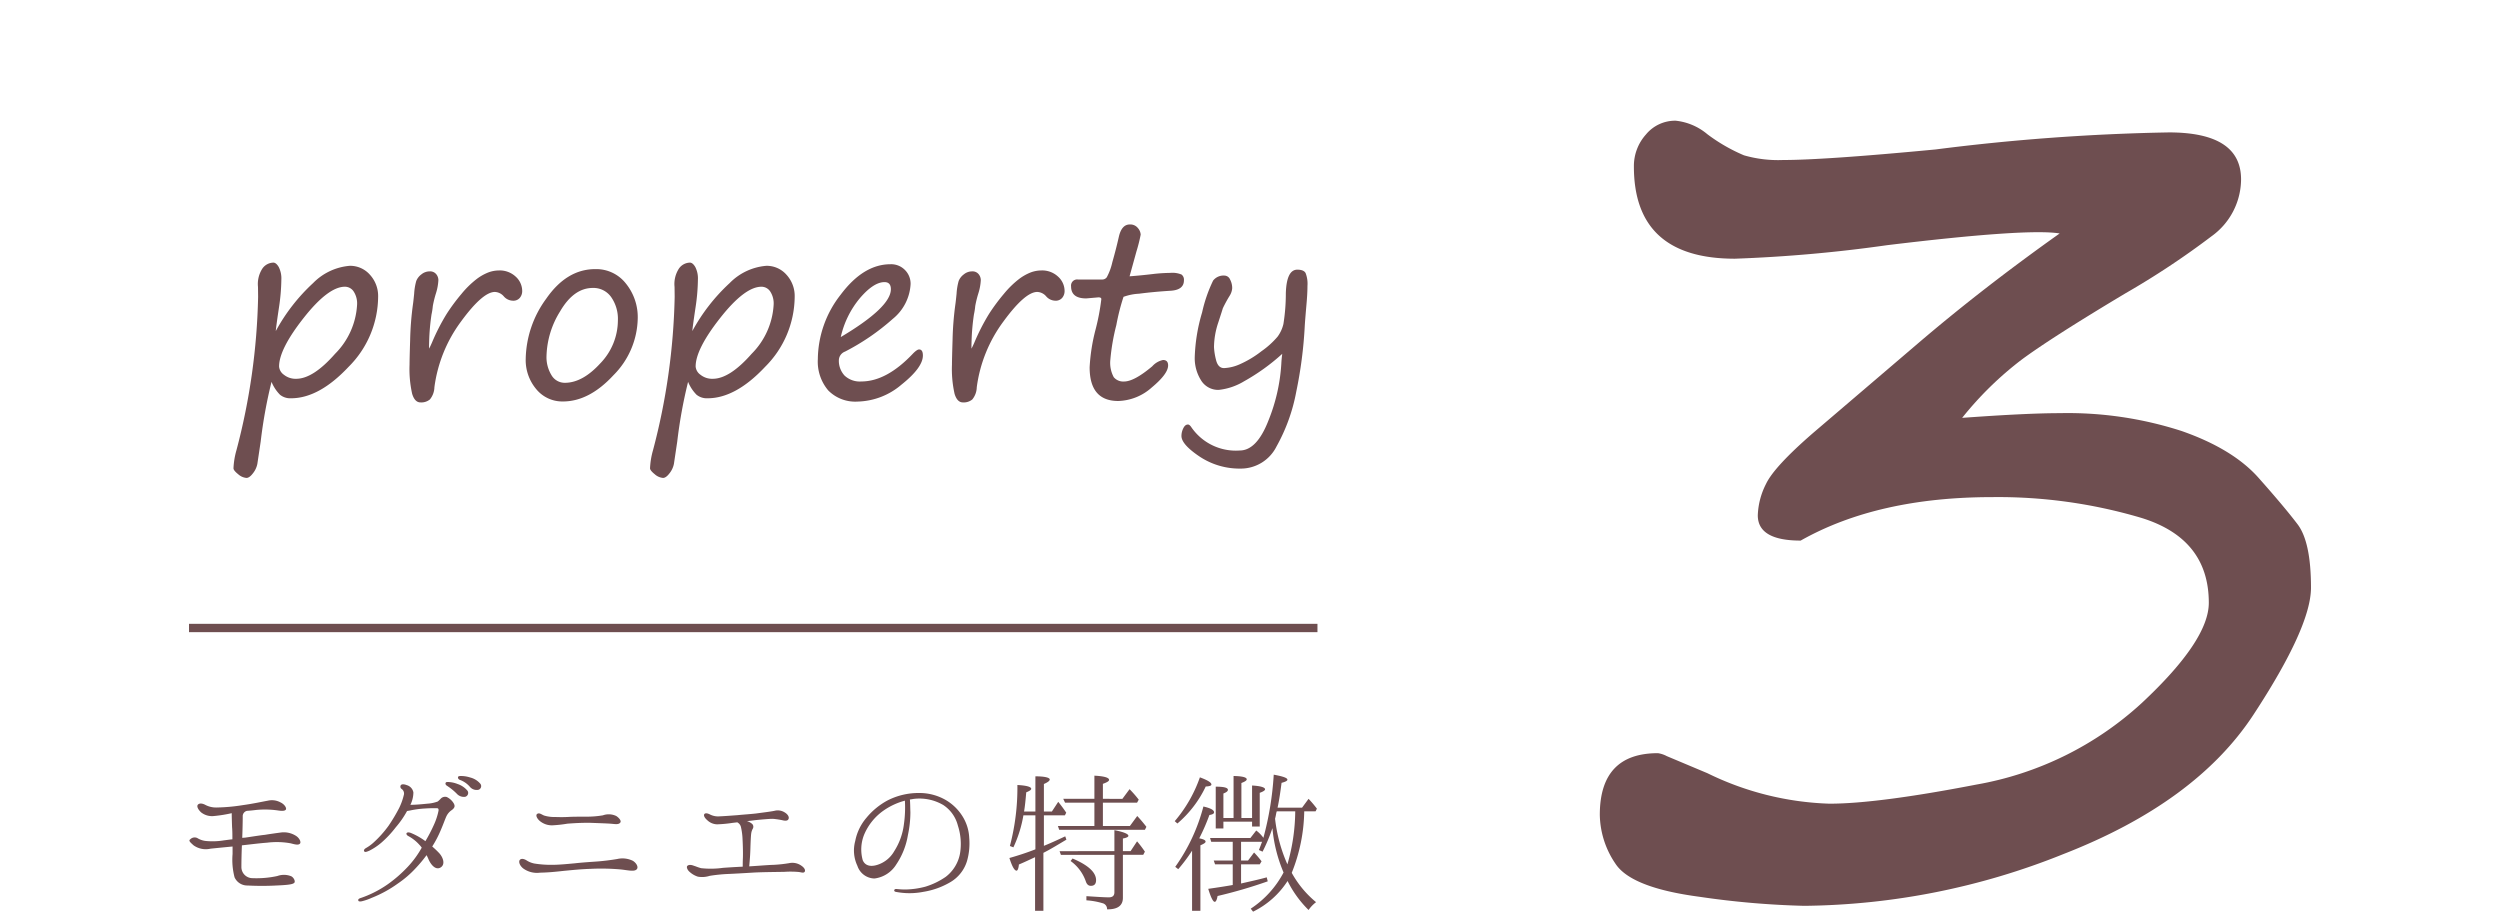
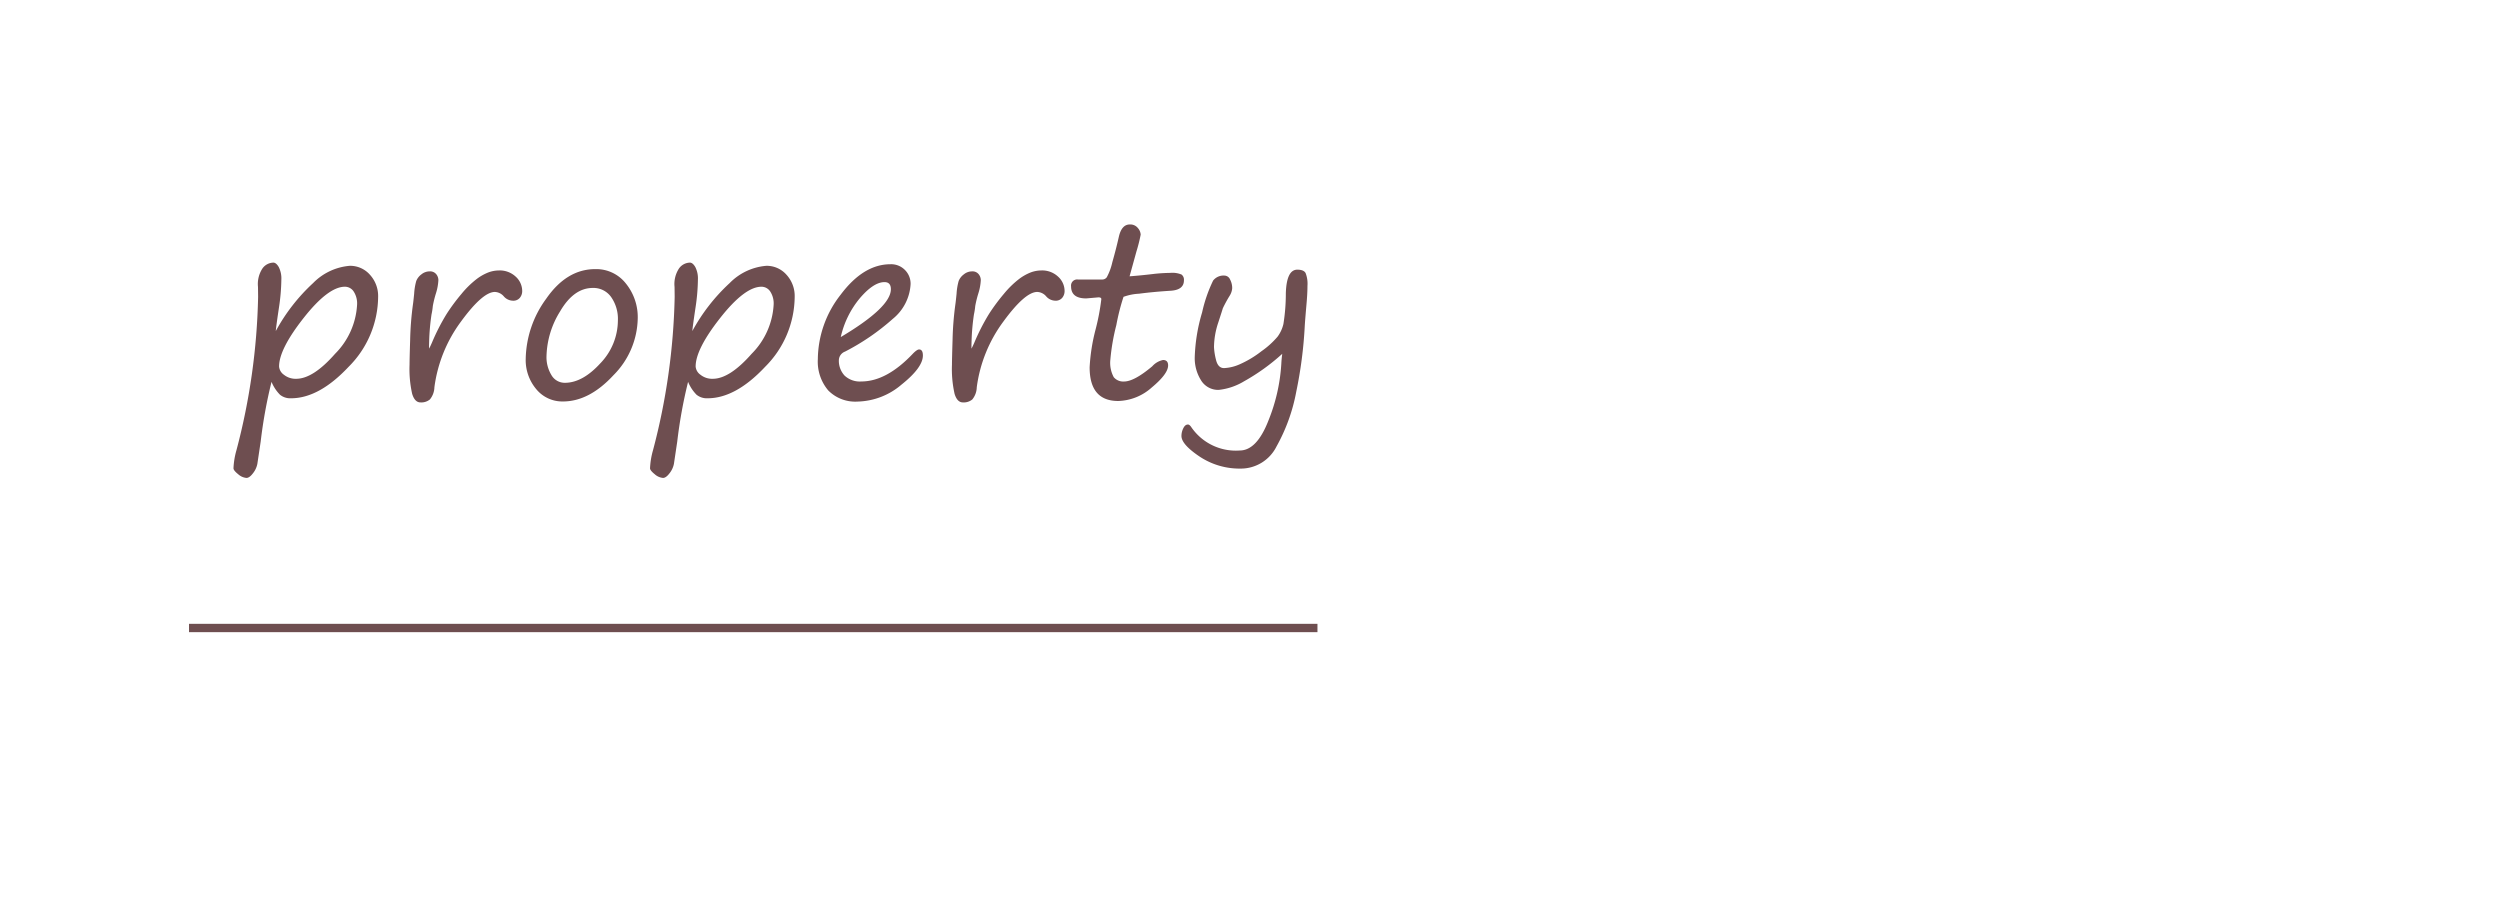
<svg xmlns="http://www.w3.org/2000/svg" width="300" height="110" viewBox="0 0 300 110">
  <defs>
    <style>.a{fill:#6e4e50;}.b,.c{fill:none;}.b{stroke:#6e4e50;stroke-miterlimit:10;}</style>
  </defs>
  <g transform="translate(-650 -5664)">
    <g transform="translate(439.679 5598.029)">
-       <path class="a" d="M-54.94-7.74a2.706,2.706,0,0,0-1.74-.36c-.6.08-1.32.18-1.92.28-.6.06-1.56.22-2.4.34-.1,0-.22.02-.32.02.04-.94.06-2.1.06-2.54a.658.658,0,0,1,.52-.7c.36-.02.72-.06,1.04-.1a10.977,10.977,0,0,1,2.7.06c.4.06.8.08.92-.12.1-.2-.18-.64-.66-.86a2.157,2.157,0,0,0-1.5-.2c-.68.12-1.74.36-3.04.54a21.775,21.775,0,0,1-3.12.28,2.757,2.757,0,0,1-1.36-.32c-.3-.16-.68-.24-.88-.02-.16.18-.02.54.38.92a2.122,2.122,0,0,0,1.58.44,16.2,16.2,0,0,0,2.1-.34c0,.42.02,1.08.04,1.66.04.44.04.94.04,1.48-.3.02-.64.08-1,.12a8.315,8.315,0,0,1-2.16.08,2.422,2.422,0,0,1-1.06-.36.736.736,0,0,0-.84.16c-.24.16,0,.36.4.72a2.528,2.528,0,0,0,2.04.4c.78-.08,1.8-.18,2.64-.26v.9a8.321,8.321,0,0,0,.24,2.8,1.668,1.668,0,0,0,1.56.98,32.788,32.788,0,0,0,3.46,0c1.44-.06,1.92-.14,2.12-.3.2-.14,0-.62-.32-.8a2.332,2.332,0,0,0-1.68-.04,11.717,11.717,0,0,1-2.98.26,1.334,1.334,0,0,1-1.34-1.32c0-.62.02-1.68.06-2.62.94-.1,1.98-.24,3.04-.32a9.327,9.327,0,0,1,2.82.08c.46.12.88.24,1.08.06C-54.2-6.9-54.44-7.46-54.94-7.74ZM-33-13.22a.457.457,0,0,0,.26-.72,2.326,2.326,0,0,0-1.22-.76,3.59,3.59,0,0,0-1.12-.18c-.08,0-.26,0-.32.08-.08.12,0,.3.18.38a2.868,2.868,0,0,1,1.22.84A1.063,1.063,0,0,0-33-13.22Zm-1.58.84a.479.479,0,0,0,.3-.72,2.629,2.629,0,0,0-1.2-.82,3.419,3.419,0,0,0-1.1-.24c-.08,0-.26-.02-.32.08-.08.14,0,.28.16.38a6.87,6.87,0,0,1,1.16.94A1.15,1.15,0,0,0-34.58-12.38ZM-43.84-1.9A12.927,12.927,0,0,1-45.56-.88a12.662,12.662,0,0,1-1.48.62c-.34.1-.4.2-.34.36.04.08.24.1.46.04a6.525,6.525,0,0,0,1.14-.4,14.368,14.368,0,0,0,3.14-1.72,12.225,12.225,0,0,0,2.1-1.8,16.7,16.7,0,0,0,1.34-1.6,4.806,4.806,0,0,1,.22.46c.24.58.82,1.4,1.46,1.02.62-.38.28-1.24-.16-1.72a10.838,10.838,0,0,0-.84-.8,12.922,12.922,0,0,0,1.04-2c.3-.7.48-1.22.64-1.58a1.834,1.834,0,0,1,.68-.8c.36-.28.38-.48.24-.76a1.946,1.946,0,0,0-.86-.8.729.729,0,0,0-.7.18,3.236,3.236,0,0,1-.38.36,4.211,4.211,0,0,1-1.24.26c-.58.06-1.42.14-2.04.14a3.49,3.49,0,0,0,.36-1.48,1.11,1.11,0,0,0-.78-.88c-.36-.14-.64-.14-.74.02a.324.324,0,0,0,.12.44.672.672,0,0,1,.24.76,7.343,7.343,0,0,1-.56,1.54,20.073,20.073,0,0,1-1.24,2.08A12.855,12.855,0,0,1-45.6-6.86a5.054,5.054,0,0,1-.86.62c-.18.1-.32.26-.22.4.08.14.3.06.62-.08A7.23,7.23,0,0,0-44.6-6.9a12.423,12.423,0,0,0,1.7-1.82,11.06,11.06,0,0,0,1.36-1.96c.12-.02.26-.04.36-.06a11.481,11.481,0,0,1,1.78-.24c.64-.04.96-.04,1.34-.04.18,0,.32,0,.3.28a7.643,7.643,0,0,1-.56,1.72,18.626,18.626,0,0,1-1.02,1.96,7.875,7.875,0,0,0-1.68-.96c-.18-.08-.46-.16-.58,0-.04.06-.02.2.16.32a4.884,4.884,0,0,1,1.4,1.1,2.244,2.244,0,0,1,.26.32A11.456,11.456,0,0,1-41.44-4,15.816,15.816,0,0,1-43.84-1.9Zm16.22-1.9a2.807,2.807,0,0,0,2.04.52c1-.02,1.8-.1,2.88-.22,1.08-.1,1.98-.2,3.22-.24a26.6,26.6,0,0,1,3.42.06c.8.06,1.66.3,2,.06.36-.22.1-.78-.38-1.08a2.837,2.837,0,0,0-1.88-.22c-.7.12-1.62.24-2.44.3-.86.06-1.78.12-2.68.22-.88.08-1.86.18-2.72.18a12.554,12.554,0,0,1-2.12-.16,2.713,2.713,0,0,1-.96-.4c-.24-.14-.58-.24-.76-.04C-28.16-4.66-28.1-4.2-27.62-3.8Zm3.5-5.16a14.883,14.883,0,0,0,1.82-.2c.8-.06,1.78-.12,2.8-.1,1,.04,1.76.06,2.34.1.56.04.96.14,1.18-.1.24-.24-.2-.66-.46-.82a2.08,2.08,0,0,0-1.6-.08,11.7,11.7,0,0,1-2,.16c-.56,0-1.34,0-1.9.02a17.337,17.337,0,0,1-1.8.02,4.266,4.266,0,0,1-1.3-.16c-.3-.08-.62-.42-.9-.2-.2.16,0,.58.38.88A2.268,2.268,0,0,0-24.12-8.96ZM5.8-4.1a1.866,1.866,0,0,0-1.5-.32,16.12,16.12,0,0,1-1.84.2C1.74-4.2.6-4.1-.42-4.04H-.48c.08-.9.12-1.44.14-2.14.02-.72.06-1.58.1-1.82a1.621,1.621,0,0,1,.2-.58.469.469,0,0,0-.08-.54,1.484,1.484,0,0,0-.64-.34c.36-.04.7-.08.98-.12C1-9.66,1.9-9.74,2.36-9.74a9.11,9.11,0,0,1,1.28.2c.36.06.56,0,.62-.26.04-.24-.16-.52-.5-.72a1.549,1.549,0,0,0-1.22-.18c-.48.1-1.48.22-2.22.32-.72.08-1.42.12-2.22.2-.8.06-1.62.12-2.12.14a2.142,2.142,0,0,1-1.08-.18c-.28-.14-.54-.26-.74-.12-.16.16-.02.46.3.74a1.765,1.765,0,0,0,1.22.52,16.119,16.119,0,0,0,1.88-.18l.52-.06a.847.847,0,0,1,.44.54,7.823,7.823,0,0,1,.2,1.54c.04.72.06,1.7.04,2.2-.02.42-.02.8-.02,1.04-.88.04-1.8.1-2.36.14a10.68,10.68,0,0,1-2.64.04c-.44-.12-.62-.22-.84-.28-.2-.08-.58-.2-.8,0-.14.12-.02.48.26.72a2.674,2.674,0,0,0,1,.58,2.978,2.978,0,0,0,1.42-.1A19.55,19.55,0,0,1-3.1-3.12c.56-.02,2-.1,3.28-.18,1.3-.06,2.82-.06,3.58-.08a10.894,10.894,0,0,1,1.72.02c.28.04.48.12.62.04C6.26-3.4,6.32-3.74,5.8-4.1ZM18.08-9.08a7.7,7.7,0,0,1-1.16,3.22A3.553,3.553,0,0,1,14.9-4.22c-.8.26-1.48.12-1.76-.56a4.767,4.767,0,0,1,.16-3.04,6.692,6.692,0,0,1,2.38-2.94,8.045,8.045,0,0,1,2.52-1.16A14.331,14.331,0,0,1,18.08-9.08ZM25.2-9.9A5.856,5.856,0,0,0,23.1-12a6.3,6.3,0,0,0-3.18-.84,8.188,8.188,0,0,0-3.78.88,8.489,8.489,0,0,0-2.56,2.1,6.028,6.028,0,0,0-1.34,2.78A4.314,4.314,0,0,0,12.5-4.1a2.207,2.207,0,0,0,2.04,1.52,3.588,3.588,0,0,0,2.62-1.68,8.859,8.859,0,0,0,1.4-3.52,13.239,13.239,0,0,0,.3-2.74c-.02-.5-.02-1.14-.06-1.54.18-.02.36-.06.52-.08a5.656,5.656,0,0,1,3.48.74,4.176,4.176,0,0,1,1.76,2.48,7.059,7.059,0,0,1,.26,3.3A4.55,4.55,0,0,1,23.1-2.78,8.8,8.8,0,0,1,20.66-1.6a9.927,9.927,0,0,1-2.4.34,9.732,9.732,0,0,1-1.06-.06c-.16-.02-.28.06-.28.16-.02.1.08.18.28.2a8.6,8.6,0,0,0,3.22-.02,9.252,9.252,0,0,0,3.3-1.2A4.429,4.429,0,0,0,25.66-4.7a7.687,7.687,0,0,0,.26-2.76A5.325,5.325,0,0,0,25.2-9.9ZM38.08-4.68A5.032,5.032,0,0,1,39.9-2.26c.12.38.32.56.62.56.4,0,.62-.22.62-.68,0-.94-.94-1.8-2.82-2.6Zm8.72-.74L47-5.8a13.567,13.567,0,0,0-.94-1.24l-.78,1.18h-.92V-7.38c.46-.08.66-.2.66-.32,0-.22-.54-.46-1.68-.68v2.52H36.76l.16.44h6.42v4.5q0,.6-.66.6c-.56,0-1.44-.06-2.7-.14v.5A8.594,8.594,0,0,1,41.9.38a.713.713,0,0,1,.56.74c1.28.02,1.9-.46,1.9-1.38V-5.42ZM36.56-8.88l.16.46H47l.18-.36a16.7,16.7,0,0,0-1.1-1.3l-.88,1.2H41.96v-2.8h4.1l.2-.36a13.412,13.412,0,0,0-1.1-1.26l-.86,1.16H41.96v-1.8c.5-.18.74-.32.74-.48,0-.26-.58-.44-1.76-.5v2.78H37.2l.22.46h3.52v2.8Zm.84-1.28.16-.32c-.28-.42-.6-.86-.96-1.3l-.76,1.16h-.96v-3.3c.46-.2.7-.38.7-.54,0-.22-.58-.38-1.72-.38v4.22H32.5c.1-.58.18-1.34.26-2.3q.6-.24.6-.42c0-.24-.56-.4-1.66-.46a27.548,27.548,0,0,1-.9,7.32l.42.16a14.841,14.841,0,0,0,1.2-3.84h1.44v4.08c-1.02.4-2.06.74-3.12,1.04.32,1,.6,1.52.86,1.52.12,0,.24-.26.28-.74.76-.32,1.42-.64,1.94-.88V1.3h1V-5.66l.12-.06c.86-.44,1.72-.98,2.64-1.52l-.14-.4c-1.1.52-1.96.9-2.56,1.14v-3.66Zm13.5.98a13.256,13.256,0,0,0,3.4-4.44c.46-.02.68-.1.68-.24,0-.24-.46-.52-1.38-.86a16.456,16.456,0,0,1-3.02,5.26ZM53.52-7.4a23.8,23.8,0,0,0,1.22-2.8c.38-.06.56-.16.56-.32,0-.28-.42-.5-1.28-.7a22.025,22.025,0,0,1-3.38,7.24L51-3.7a18.865,18.865,0,0,0,1.66-2.22V1.3h1V-6.56c.4-.18.62-.3.62-.44C54.28-7.18,54.04-7.3,53.52-7.4Zm2.9-5.38c.36-.14.54-.28.54-.44,0-.26-.48-.38-1.46-.38v5.02h.92V-9.4h3.44v.58h.92v-4.04c.44-.16.64-.3.64-.42,0-.24-.54-.4-1.56-.46v3.9H58.58v-4.2c.42-.16.64-.3.64-.44,0-.24-.52-.38-1.58-.4v5.04H56.42Zm7.68,8.5a18.552,18.552,0,0,1-1.48-5.48c.06-.2.1-.44.16-.76.02,0,.02-.02.02-.06a.1.1,0,0,0,.02-.06h2.22A23.385,23.385,0,0,1,64.1-4.28Zm.52,1.02a20.5,20.5,0,0,0,1.5-7.38h1.36l.16-.32a12.579,12.579,0,0,0-1-1.18l-.78,1.06H62.92c.2-.92.34-1.9.48-2.98.46-.12.7-.24.7-.38,0-.22-.56-.4-1.64-.6a37.452,37.452,0,0,1-1.24,7.58,3.984,3.984,0,0,0-.86-.88l-.7.9H54.82l.14.46h2.58v2.24H55.26l.16.46h2.12V-1.8c-.68.12-1.66.28-2.94.46q.48,1.56.78,1.56c.14,0,.26-.24.34-.7a57.151,57.151,0,0,0,6.02-1.76l-.12-.48c-.92.26-1.96.48-3.08.74v-2.3h2.24L61-4.64a10.572,10.572,0,0,0-.9-1.06l-.72.96h-.84V-6.98h2.52c-.1.24-.22.6-.38.98l.44.2A20.24,20.24,0,0,0,62.3-8.62l.02.18A17.592,17.592,0,0,0,63.64-3.3,11.7,11.7,0,0,1,59.7,1.04l.28.36a10.3,10.3,0,0,0,4.14-3.68A13,13,0,0,0,66.64,1.2a4.035,4.035,0,0,1,.9-.94A12.157,12.157,0,0,1,64.62-3.26Z" transform="translate(300.709 173.971)" />
      <path class="a" d="M-60.729-1.645a57.527,57.527,0,0,0-1.3,7.161l-.4,2.68a2.619,2.619,0,0,1-.525,1.127q-.425.56-.78.56a1.688,1.688,0,0,1-1-.447q-.56-.447-.56-.716a9.252,9.252,0,0,1,.355-2.155,77.867,77.867,0,0,0,2.6-18.406l-.014-1.191a3.41,3.41,0,0,1,.539-2.226,1.657,1.657,0,0,1,1.3-.695q.34,0,.652.532a3.01,3.01,0,0,1,.312,1.51,23.808,23.808,0,0,1-.284,3.332q-.369,2.467-.383,2.836A22.3,22.3,0,0,1-55.737-13.5a6.952,6.952,0,0,1,4.4-2.07A3.159,3.159,0,0,1-48.923-14.5a3.778,3.778,0,0,1,.986,2.659,11.982,11.982,0,0,1-3.545,8.395Q-55.028.326-58.389.326A1.951,1.951,0,0,1-59.715-.1,4.779,4.779,0,0,1-60.729-1.645Zm8.806-11.415q-2,0-4.949,3.744t-2.95,5.828a1.331,1.331,0,0,0,.581.993,2.233,2.233,0,0,0,1.475.482q2.028,0,4.665-3A9.042,9.042,0,0,0-50.462-10.9a2.627,2.627,0,0,0-.418-1.6A1.258,1.258,0,0,0-51.922-13.06Zm10.1,7.431q.142-.255.34-.709a25.221,25.221,0,0,1,1.773-3.467,23.036,23.036,0,0,1,1.78-2.4,11.168,11.168,0,0,1,1.773-1.744,5.81,5.81,0,0,1,1.454-.83,3.73,3.73,0,0,1,1.262-.234,2.8,2.8,0,0,1,2.014.744,2.33,2.33,0,0,1,.78,1.737,1.259,1.259,0,0,1-.277.794,1,1,0,0,1-.844.355,1.483,1.483,0,0,1-1.092-.525,1.489,1.489,0,0,0-1.064-.525q-1.475,0-4.084,3.574a16.911,16.911,0,0,0-3.176,7.87A2.4,2.4,0,0,1-41.727.468a1.625,1.625,0,0,1-1.12.355q-.695,0-1.007-1.035A13.544,13.544,0,0,1-44.166-3.7q0-.666.071-2.935a37.031,37.031,0,0,1,.34-4.325q.043-.269.142-1.262a7.234,7.234,0,0,1,.248-1.517,1.8,1.8,0,0,1,.61-.794,1.568,1.568,0,0,1,1-.369.94.94,0,0,1,.787.333,1.136,1.136,0,0,1,.262.716,6.222,6.222,0,0,1-.284,1.56,12.712,12.712,0,0,0-.383,1.546,8.169,8.169,0,0,1-.156,1.007,26.809,26.809,0,0,0-.284,3.2l-.014.525ZM-25.759.709a4.034,4.034,0,0,1-3.2-1.475A5.41,5.41,0,0,1-30.226-4.41a12.555,12.555,0,0,1,2.46-7.211q2.46-3.552,5.892-3.552a4.509,4.509,0,0,1,3.68,1.744,6.4,6.4,0,0,1,1.411,4.155A9.89,9.89,0,0,1-19.7-2.439Q-22.611.709-25.759.709ZM-27.73-4.779a4.153,4.153,0,0,0,.6,2.34,1.837,1.837,0,0,0,1.6.908q2.113,0,4.24-2.319A7.45,7.45,0,0,0-19.165-9a4.587,4.587,0,0,0-.815-2.829,2.6,2.6,0,0,0-2.191-1.085q-2.283,0-3.921,2.8A10.616,10.616,0,0,0-27.73-4.779Zm16.988,3.134a57.526,57.526,0,0,0-1.3,7.161l-.4,2.68a2.619,2.619,0,0,1-.525,1.127q-.425.56-.78.56a1.688,1.688,0,0,1-1-.447q-.56-.447-.56-.716a9.252,9.252,0,0,1,.355-2.155,77.867,77.867,0,0,0,2.6-18.406l-.014-1.191a3.41,3.41,0,0,1,.539-2.226,1.657,1.657,0,0,1,1.3-.695q.34,0,.652.532a3.01,3.01,0,0,1,.312,1.51,23.809,23.809,0,0,1-.284,3.332q-.369,2.467-.383,2.836A22.3,22.3,0,0,1-5.75-13.5a6.952,6.952,0,0,1,4.4-2.07A3.159,3.159,0,0,1,1.064-14.5a3.778,3.778,0,0,1,.986,2.659A11.982,11.982,0,0,1-1.5-3.446Q-5.041.326-8.4.326A1.951,1.951,0,0,1-9.728-.1,4.779,4.779,0,0,1-10.742-1.645ZM-1.936-13.06q-2,0-4.949,3.744t-2.95,5.828a1.331,1.331,0,0,0,.581.993,2.233,2.233,0,0,0,1.475.482q2.028,0,4.665-3A9.042,9.042,0,0,0-.475-10.9a2.627,2.627,0,0,0-.418-1.6A1.258,1.258,0,0,0-1.936-13.06ZM17.435-4.807q0,1.446-2.56,3.488A8.392,8.392,0,0,1,9.593.723,4.551,4.551,0,0,1,6.069-.624,5.339,5.339,0,0,1,4.829-4.382,12.678,12.678,0,0,1,7.565-12.1q2.737-3.659,5.984-3.659a2.313,2.313,0,0,1,1.737.695,2.318,2.318,0,0,1,.674,1.673A5.76,5.76,0,0,1,13.819-9.2,27.449,27.449,0,0,1,8.09-5.275a1.133,1.133,0,0,0-.737.993A2.609,2.609,0,0,0,8.033-2.4a2.666,2.666,0,0,0,2.014.709q3.049,0,6.225-3.375.468-.468.709-.468Q17.435-5.53,17.435-4.807ZM7.58-7.019q6.013-3.574,6.013-5.743,0-.851-.766-.851-1.3,0-2.942,1.914A11.052,11.052,0,0,0,7.58-7.019ZM23.263-5.63q.142-.255.34-.709a25.221,25.221,0,0,1,1.773-3.467,23.036,23.036,0,0,1,1.78-2.4,11.168,11.168,0,0,1,1.773-1.744,5.81,5.81,0,0,1,1.454-.83,3.73,3.73,0,0,1,1.262-.234,2.8,2.8,0,0,1,2.014.744,2.33,2.33,0,0,1,.78,1.737,1.259,1.259,0,0,1-.277.794,1,1,0,0,1-.844.355,1.483,1.483,0,0,1-1.092-.525,1.489,1.489,0,0,0-1.064-.525q-1.475,0-4.084,3.574A16.911,16.911,0,0,0,23.9-.993,2.4,2.4,0,0,1,23.363.468a1.625,1.625,0,0,1-1.12.355q-.695,0-1.007-1.035A13.544,13.544,0,0,1,20.924-3.7q0-.666.071-2.935a37.032,37.032,0,0,1,.34-4.325q.043-.269.142-1.262a7.234,7.234,0,0,1,.248-1.517,1.8,1.8,0,0,1,.61-.794,1.568,1.568,0,0,1,1-.369.94.94,0,0,1,.787.333,1.136,1.136,0,0,1,.262.716,6.222,6.222,0,0,1-.284,1.56,12.713,12.713,0,0,0-.383,1.546,8.169,8.169,0,0,1-.156,1.007,26.807,26.807,0,0,0-.284,3.2l-.014.525Zm18.974-8.679q1.461-.113,2.751-.269a19.881,19.881,0,0,1,2.127-.142,2.857,2.857,0,0,1,1.361.2.789.789,0,0,1,.284.695q0,1.149-1.6,1.248-2.056.128-3.786.355a6.316,6.316,0,0,0-1.865.376,25.818,25.818,0,0,0-.858,3.375,25.5,25.5,0,0,0-.723,4.19,3.6,3.6,0,0,0,.411,2.077,1.48,1.48,0,0,0,1.234.518q1.22,0,3.389-1.829a2.367,2.367,0,0,1,1.29-.752q.61,0,.61.652Q46.86-2.6,44.9-.971A6.275,6.275,0,0,1,40.876.652q-3.432,0-3.432-4.041a22.443,22.443,0,0,1,.709-4.524,27,27,0,0,0,.695-3.659q0-.213-.34-.213l-1.475.128q-1.815,0-1.815-1.446a.733.733,0,0,1,.837-.822h2.921a.672.672,0,0,0,.525-.269A6.958,6.958,0,0,0,40.167-16q.44-1.539.78-3.042t1.333-1.489a1.148,1.148,0,0,1,.95.425,1.307,1.307,0,0,1,.34.794,18.819,18.819,0,0,1-.511,2.028Zm18.321,9.3a24.744,24.744,0,0,1-4.587,3.3A7.394,7.394,0,0,1,52.943-.681,2.4,2.4,0,0,1,50.8-1.851a4.974,4.974,0,0,1-.744-2.73,20.971,20.971,0,0,1,.886-5.4,17.273,17.273,0,0,1,1.319-3.815,1.585,1.585,0,0,1,1.383-.6.748.748,0,0,1,.652.468,2.185,2.185,0,0,1,.255,1.064,2,2,0,0,1-.326.922,15.954,15.954,0,0,0-.8,1.475q-.035.142-.546,1.709a9.522,9.522,0,0,0-.511,2.942,7.549,7.549,0,0,0,.234,1.5q.234,1.021.971,1.021a5.208,5.208,0,0,0,1.921-.475,12.287,12.287,0,0,0,2.574-1.553,10.153,10.153,0,0,0,1.929-1.744,4.137,4.137,0,0,0,.7-1.517,23.045,23.045,0,0,0,.291-3.687q.085-2.836,1.376-2.836.766,0,.993.4a3.52,3.52,0,0,1,.227,1.539q0,.936-.128,2.34-.156,1.773-.2,2.524A51.466,51.466,0,0,1,62.239-.461a21.535,21.535,0,0,1-2.375,6.58,4.789,4.789,0,0,1-4.3,2.645A8.652,8.652,0,0,1,50.625,7.31q-2.163-1.454-2.163-2.46a2.094,2.094,0,0,1,.22-.922q.22-.454.56-.454.17,0,.369.269a6.47,6.47,0,0,0,5.842,2.85q2.056,0,3.453-3.609a21.518,21.518,0,0,0,1.539-6.771Q60.473-4.4,60.558-5.006Z" transform="translate(303.633 113.438)" />
-       <path class="a" d="M-19.309-43.129q-5.144,0-5.144-3.03a8.919,8.919,0,0,1,.987-3.77q.987-2.079,5.708-6.166L-5.215-66.807q7.752-6.624,16.984-13.178Q7.893-80.62-8.95-78.576A173.57,173.57,0,0,1-27.2-76.955q-12.121,0-12.121-11.064a5.665,5.665,0,0,1,1.445-3.841,4.541,4.541,0,0,1,3.559-1.656A7.03,7.03,0,0,1-30.514-91.9a20.757,20.757,0,0,0,4.4,2.537,14.788,14.788,0,0,0,4.686.564q5,0,18.323-1.268a254.781,254.781,0,0,1,27.977-2.044q8.668,0,8.668,5.638a8.458,8.458,0,0,1-3.559,6.836A97.687,97.687,0,0,1,19.662-72.8q-8.95,5.356-12.509,8A40.745,40.745,0,0,0,.07-57.857q7.752-.564,11.7-.564a44.451,44.451,0,0,1,14.658,2.149q6.131,2.149,9.2,5.6T40.31-45.1q1.621,2.114,1.621,7.611,0,4.722-6.906,15.257T12.192-5.5A85.342,85.342,0,0,1-18.886.7,103.006,103.006,0,0,1-31.466-.388q-8.21-1.092-10.077-3.982a10.678,10.678,0,0,1-1.868-5.849q0-7.4,6.977-7.4a3.272,3.272,0,0,1,1.057.352l4.863,2.044a35.731,35.731,0,0,0,14.658,3.665q5.779,0,17.618-2.29a39.364,39.364,0,0,0,19.873-9.8q8.034-7.505,8.034-12.015,0-7.681-8.069-10.183a60.4,60.4,0,0,0-17.935-2.5Q-10.077-48.344-19.309-43.129Z" transform="translate(445.709 173.971)" />
      <line class="b" x2="135.413" transform="translate(233.003 141.33)" />
    </g>
-     <rect class="c" width="300" height="110" transform="translate(650 5664)" />
  </g>
</svg>